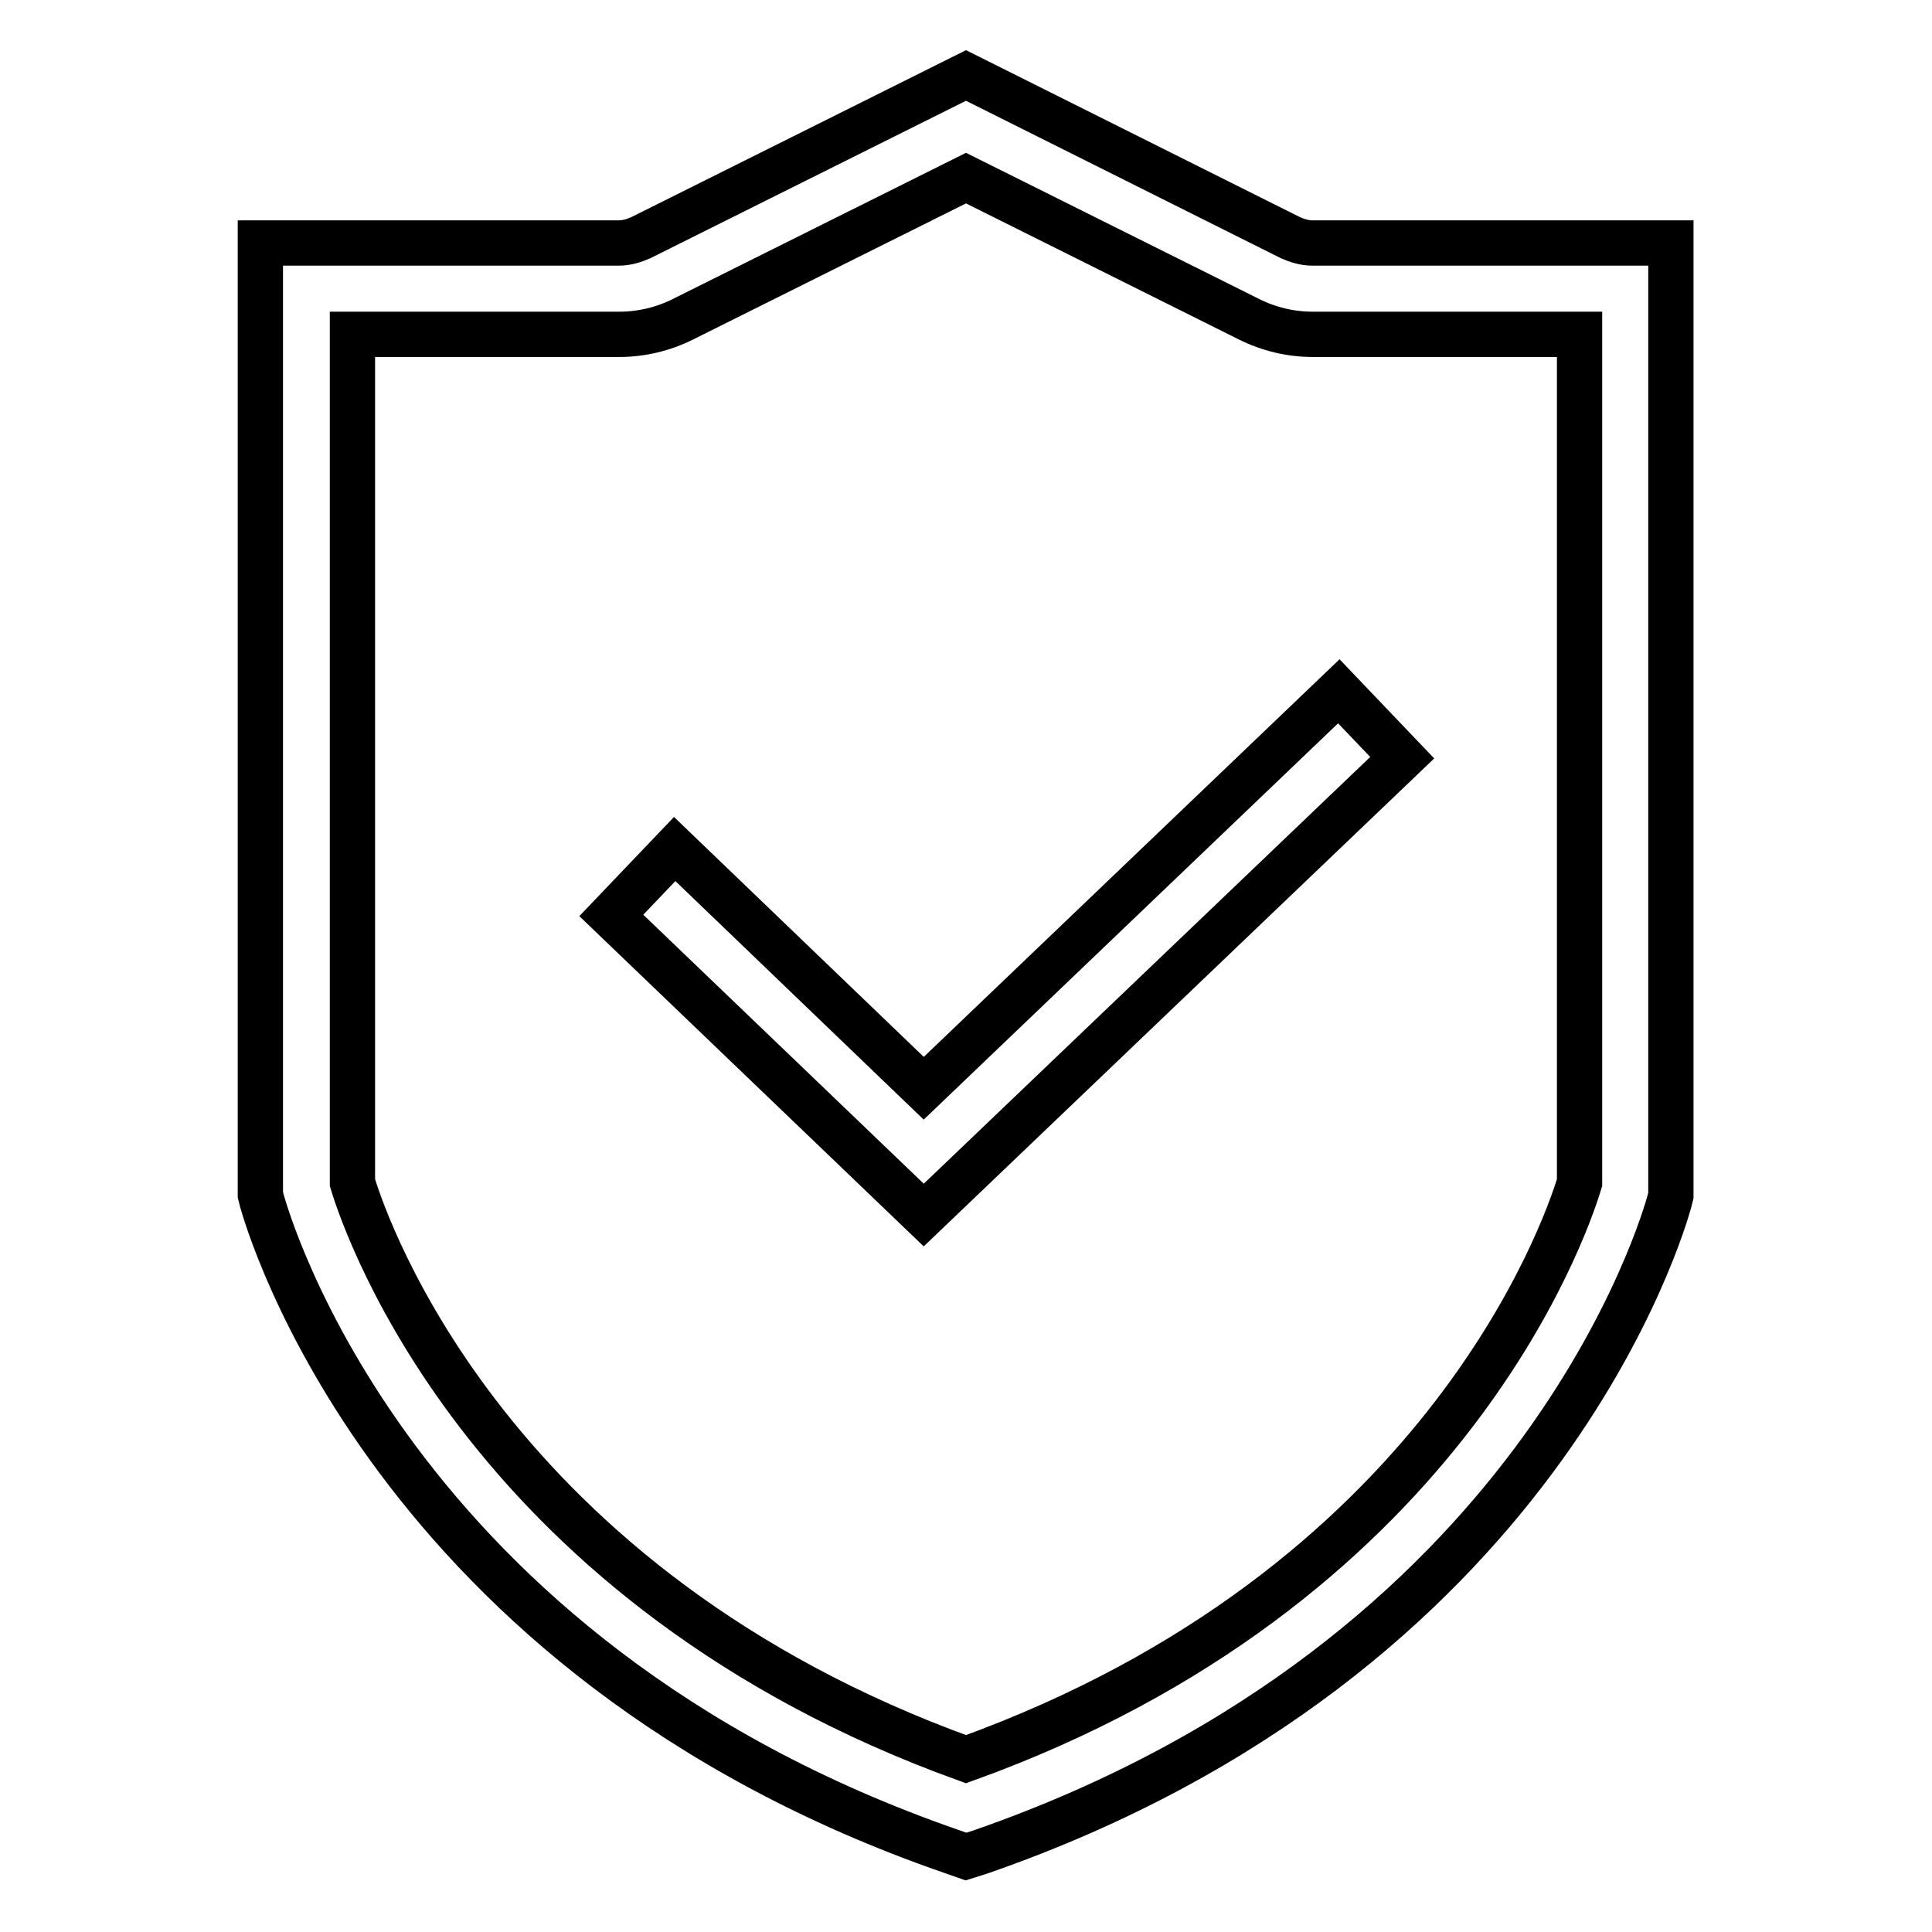
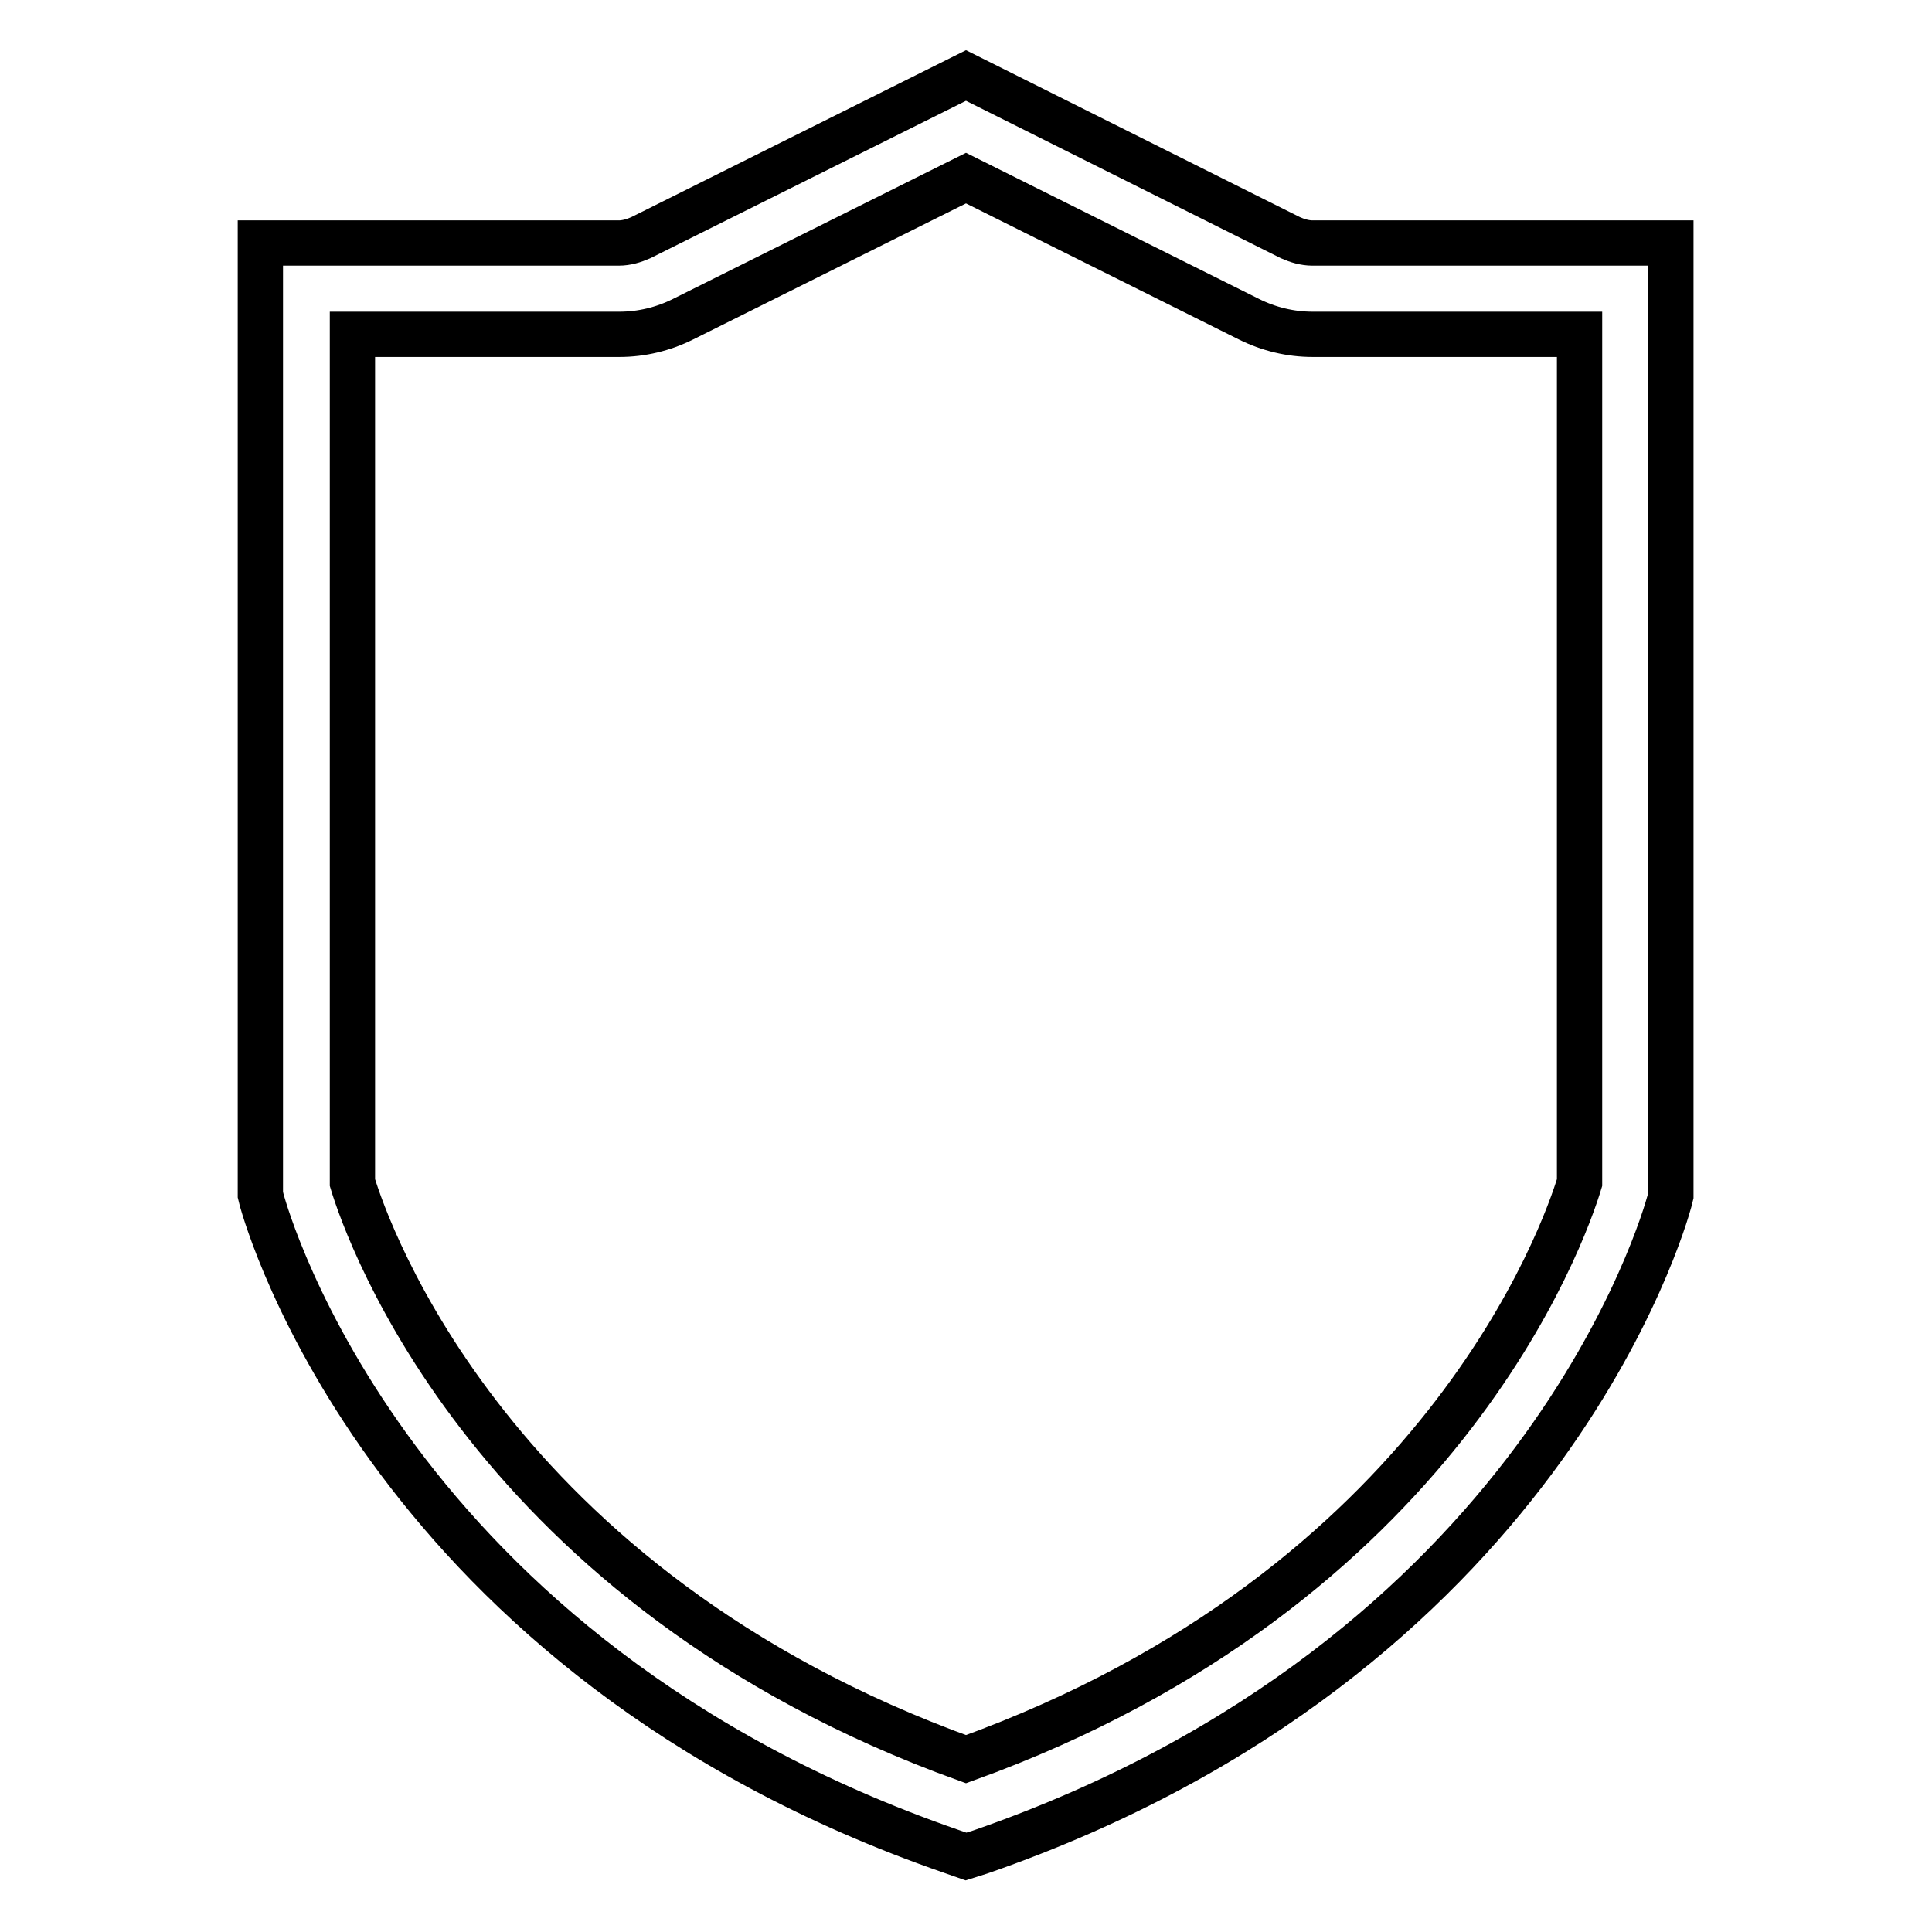
<svg xmlns="http://www.w3.org/2000/svg" version="1.1" x="0px" y="0px" viewBox="0 0 256 256" enable-background="new 0 0 256 256" xml:space="preserve">
  <g>
-     <path stroke-width="6" fill-opacity="0" stroke="#000000" d="M128,246l-2-0.7c-74.4-25.8-90.6-83.8-91.3-86.2l-0.2-0.8V32.2h47.5c1,0,2-0.3,2.9-0.7L128,10l43,21.5 c0.9,0.4,1.9,0.7,2.9,0.7h47.5v126.2l-0.2,0.8c-0.7,2.5-16.9,60.4-91.3,86.2L128,246L128,246z M46.7,156.7 c2,6.6,18.4,53.7,81.3,76.4c62.9-22.7,79.3-69.8,81.3-76.4V44.3h-35.4c-2.9,0-5.8-0.7-8.4-2L128,23.6L90.5,42.3 c-2.6,1.3-5.5,2-8.4,2H46.7V156.7z" />
-     <path stroke-width="6" fill-opacity="0" stroke="#000000" d="M122.4,161l-41.4-39.7l8.4-8.8l33,31.7l55-52.6l8.4,8.8L122.4,161z" />
+     <path stroke-width="6" fill-opacity="0" stroke="#000000" d="M128,246l-2-0.7c-74.4-25.8-90.6-83.8-91.3-86.2l-0.2-0.8V32.2h47.5c1,0,2-0.3,2.9-0.7L128,10l43,21.5 c0.9,0.4,1.9,0.7,2.9,0.7h47.5v126.2l-0.2,0.8c-0.7,2.5-16.9,60.4-91.3,86.2L128,246L128,246z M46.7,156.7 c2,6.6,18.4,53.7,81.3,76.4c62.9-22.7,79.3-69.8,81.3-76.4V44.3h-35.4c-2.9,0-5.8-0.7-8.4-2L128,23.6L90.5,42.3 c-2.6,1.3-5.5,2-8.4,2H46.7z" />
  </g>
</svg>